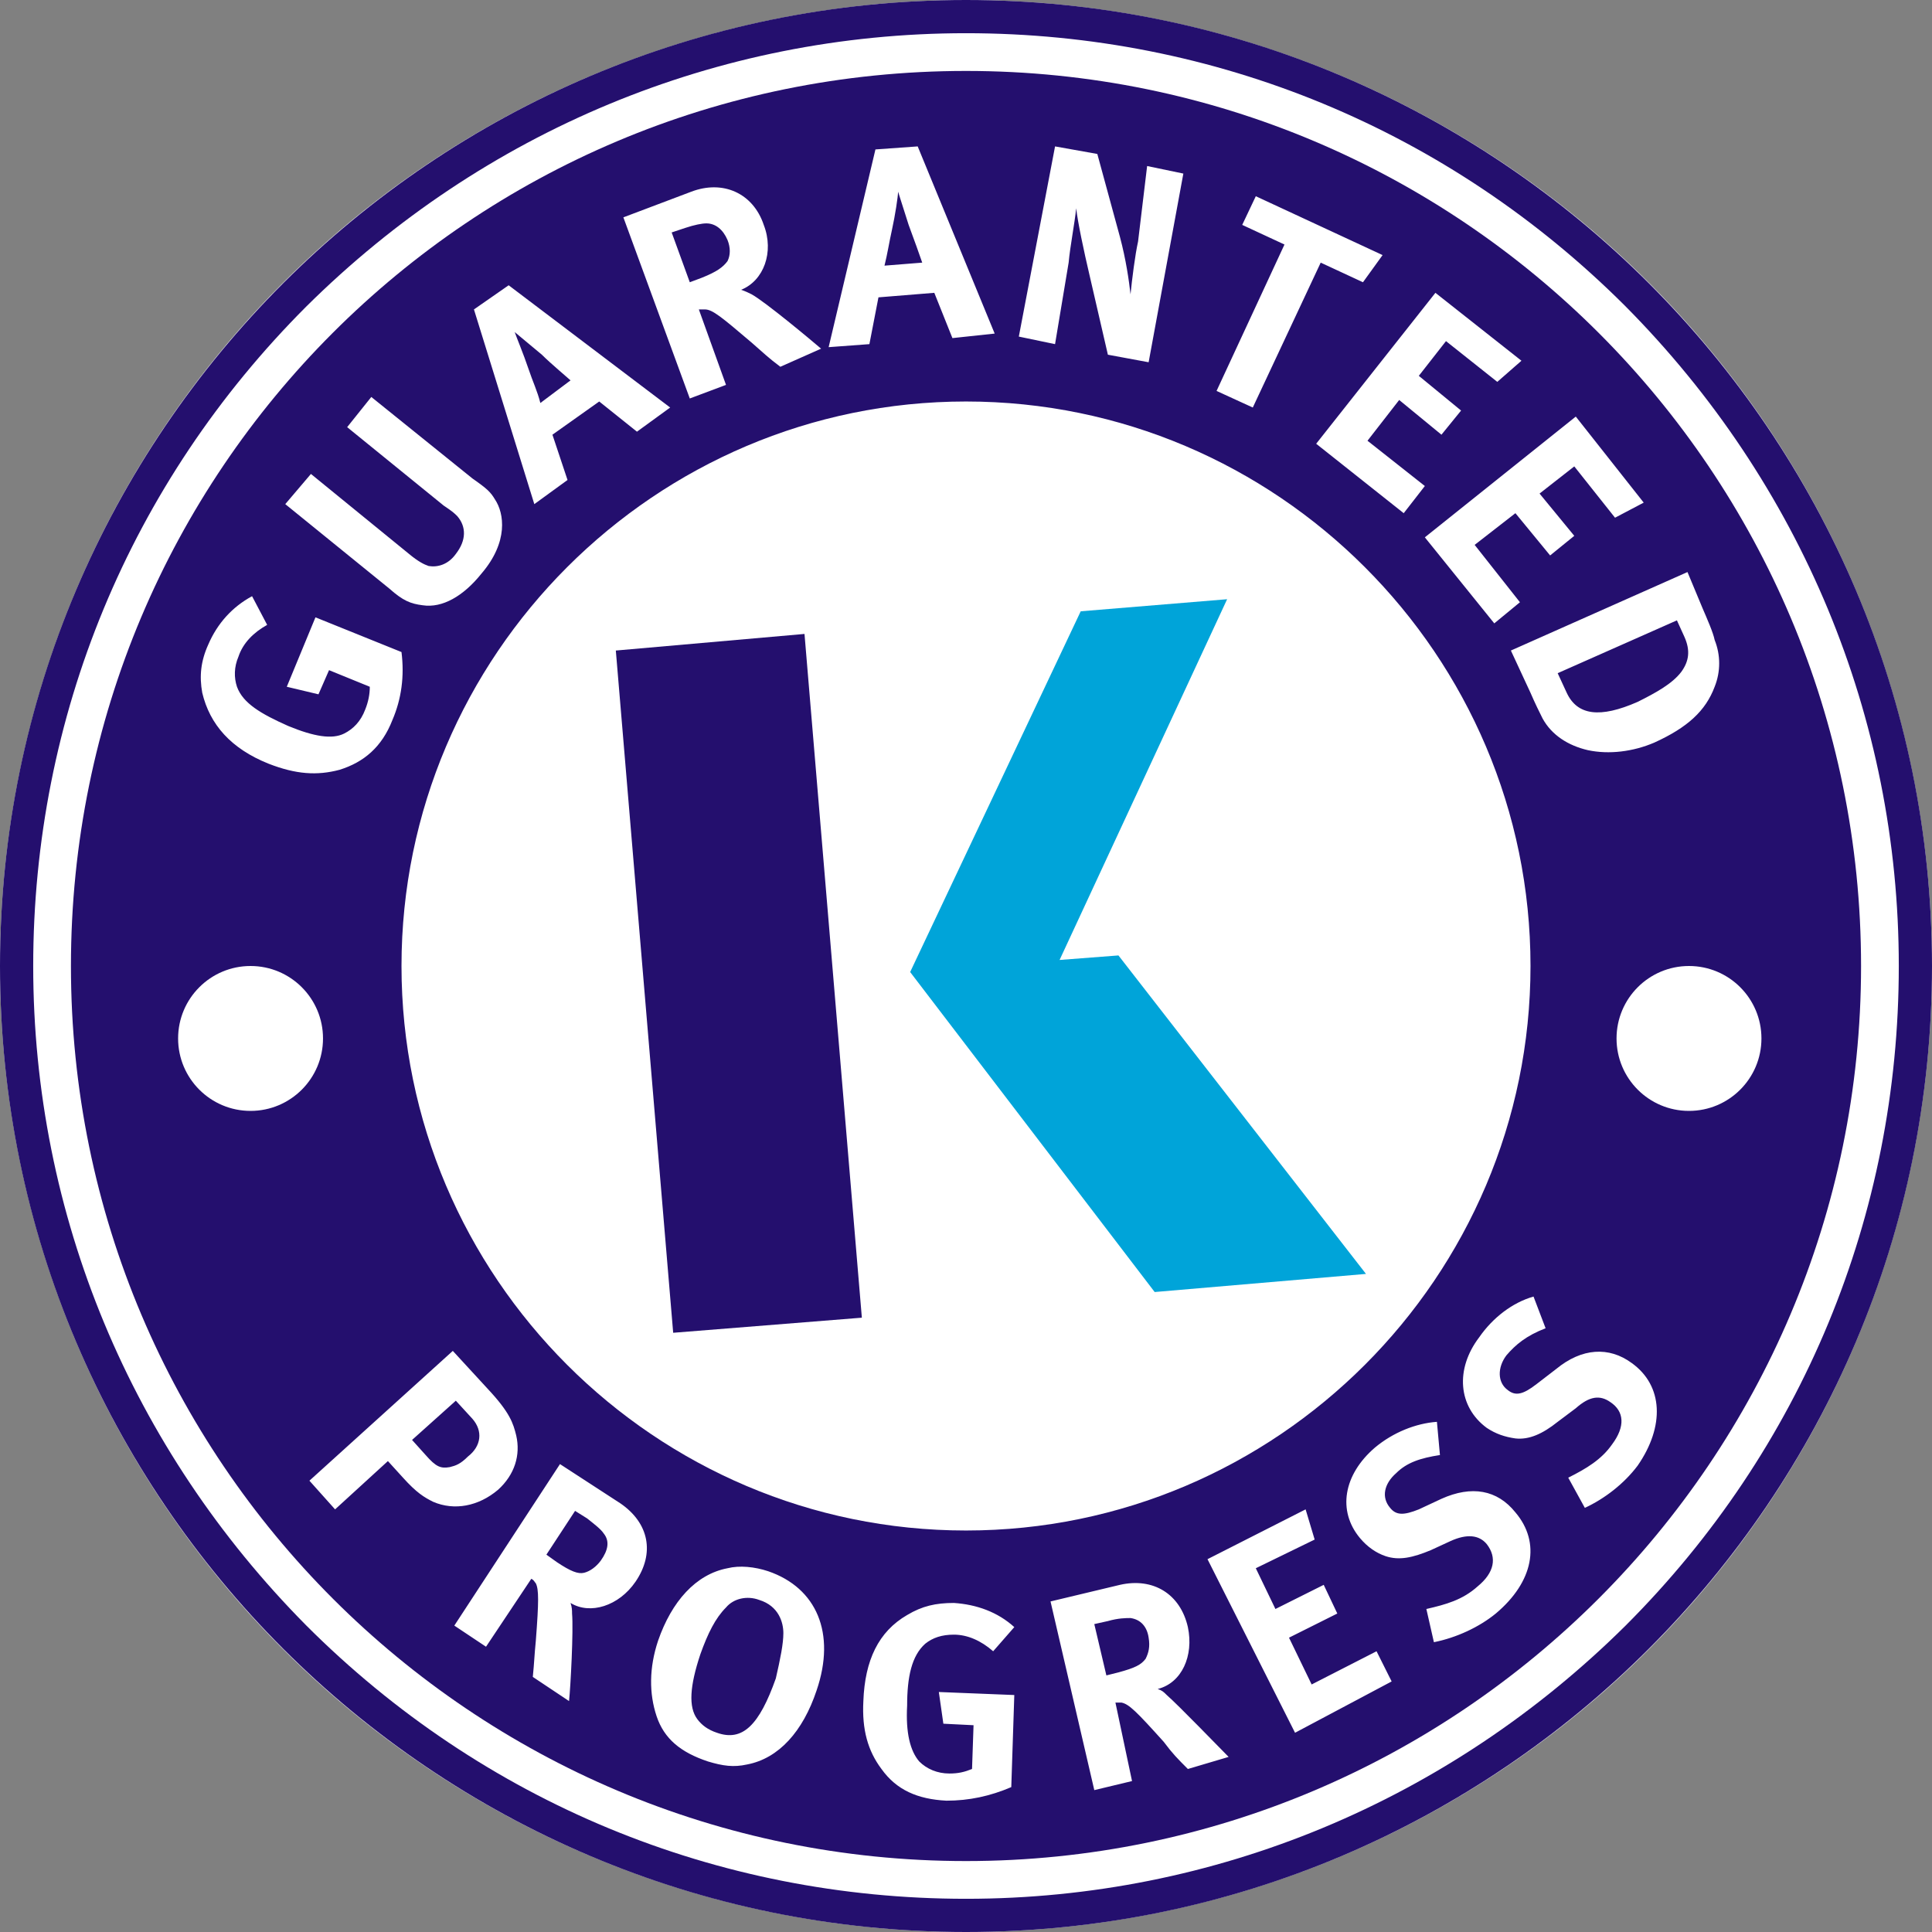
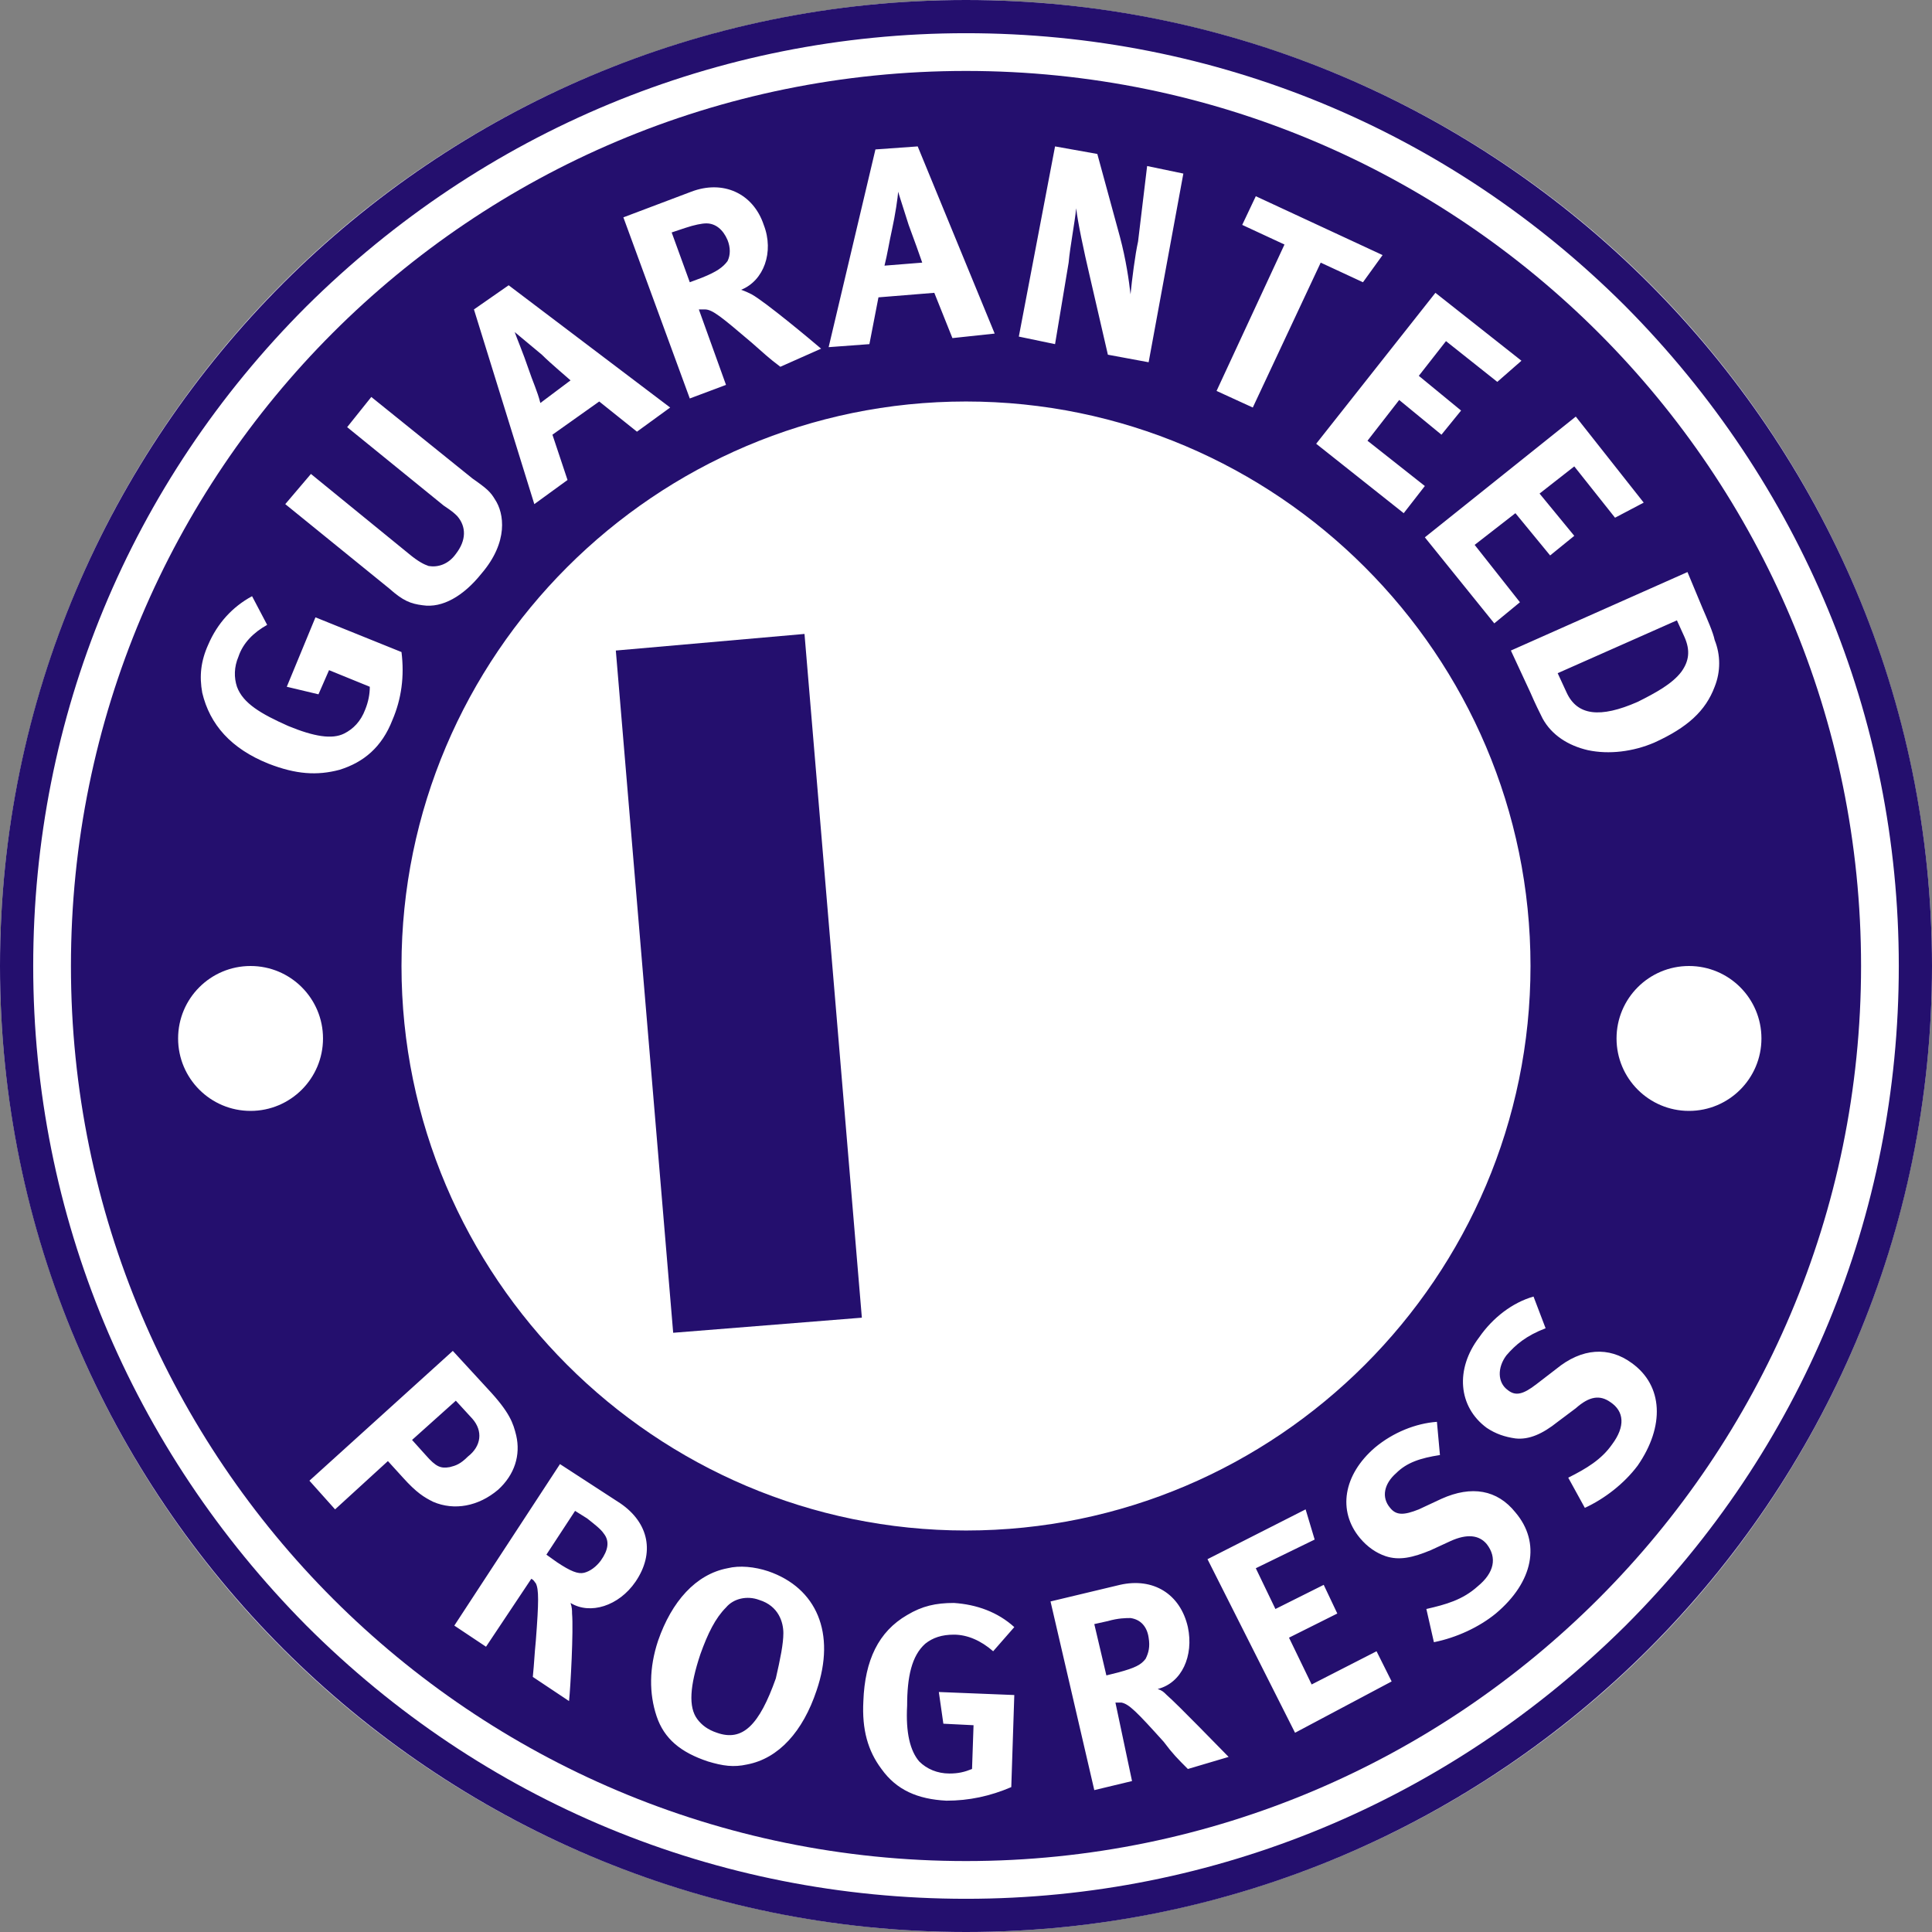
<svg xmlns="http://www.w3.org/2000/svg" id="Layer_1" viewBox="0 0 128 128">
  <rect x="0" y="0" width="128" height="128" fill="#808080" stroke="none" />
  <style>.st0{fill:#fff}.st1{fill:#240f6e}.st2{fill:#00a4d9}</style>
  <circle class="st0" cx="64" cy="64" r="64" />
  <path class="st1" d="M64 26.6c20.6 0 37.4 16.8 37.4 37.4S84.6 101.4 64 101.4 26.6 84.6 26.6 64 43.4 26.6 64 26.6m0-21.9C31.2 4.7 4.7 31.2 4.7 64s26.6 59.3 59.3 59.3 59.3-26.6 59.3-59.3S96.8 4.7 64 4.7z" />
  <path class="st1" d="M64 2.2c16.5 0 32 6.4 43.7 18.1C119.3 32 125.8 47.5 125.8 64s-6.4 32-18.1 43.7C96 119.3 80.5 125.8 64 125.8c-16.5 0-32-6.4-43.7-18.1C8.7 96 2.2 80.5 2.2 64s6.4-32 18.1-43.7C32 8.7 47.5 2.2 64 2.2M64 0C28.7 0 0 28.7 0 64s28.7 64 64 64 64-28.7 64-64S99.3 0 64 0z" />
  <path class="st0" d="M26 47.7c-.7 1.8-1.9 2.8-3.5 3.3-1.5.4-2.9.3-4.7-.4-2.5-1-3.9-2.6-4.4-4.7-.2-1.1-.1-2.1.4-3.2.6-1.4 1.6-2.5 2.9-3.2l1 1.9c-.9.5-1.6 1.2-1.9 2.1-.3.7-.3 1.4-.1 2 .4 1.1 1.6 1.8 3.4 2.6 1.7.7 2.9.9 3.7.5.6-.3 1.1-.8 1.4-1.6.2-.5.3-1 .3-1.5l-2.7-1.1-.7 1.6-2.1-.5 1.9-4.6 5.7 2.3c.2 1.6 0 3.1-.6 4.5zm6.8-14.6c.6.9.9 2.8-.9 4.9-1.2 1.5-2.6 2.3-3.9 2.1-.8-.1-1.3-.3-2.2-1.1l-6.9-5.6 1.7-2 6.5 5.3c.6.5 1 .7 1.3.8.6.1 1.3-.1 1.8-.8.7-.9.7-1.8.1-2.5-.2-.2-.3-.3-.9-.7L23 28.3l1.6-2 6.7 5.4c1 .7 1.2.9 1.5 1.4zm9.4-4.5l-2.5-2-3.1 2.2 1 3-2.2 1.6-4-12.9 2.3-1.6L44.4 27l-2.2 1.6zm-6.3-5.1L34.1 22c.1.3.6 1.5.9 2.4.3.9.6 1.5.8 2.3l2-1.5c-.1-.1-1.3-1.1-1.9-1.7zm15.8.8c-.8-.6-1.1-.9-1.9-1.6-2-1.7-2.6-2.2-3.1-2.2h-.4l1.8 5-2.4.9-4.4-12 4.5-1.7c2.1-.8 4.1.1 4.8 2.2.7 1.8 0 3.7-1.5 4.3.3.1.5.2.7.3.9.5 3.9 3 4.6 3.6l-2.7 1.2zm-4.9-9.5c-.3 0-.8.1-1.4.3l-.9.3 1.2 3.3.8-.3c1-.4 1.4-.7 1.7-1.1.2-.4.2-.9 0-1.4-.3-.7-.8-1.1-1.4-1.1zm16.3 7.6l-1.2-3-3.7.3-.6 3.1-2.7.2L58 9.9l2.8-.2 5.1 12.4-2.8.3zm-2.9-7.5l-.7-2.2c0 .3-.2 1.6-.4 2.5-.2.9-.3 1.6-.5 2.4l2.5-.2c-.1-.3-.6-1.7-.9-2.5zm13.2 8.6l-1.2-5.2c-.4-1.7-.8-3.6-.9-4.5-.1 1-.4 2.5-.5 3.6l-.9 5.4-2.4-.5 2.4-12.6 2.8.5 1.5 5.5c.4 1.5.6 2.9.7 3.8.1-1 .3-2.6.5-3.5l.6-5 2.4.5L76.1 24l-2.7-.5zm16.9-4.8l-2.8-1.3L83 27l-2.4-1.1 4.5-9.7-2.8-1.3.9-1.9 8.4 3.9-1.3 1.8zm-3.1 10.7l7.9-10 5.7 4.5-1.6 1.4-3.4-2.7-1.8 2.3 2.8 2.3-1.3 1.6-2.8-2.3-2.1 2.7 3.8 3L93 34l-5.8-4.6zm7.2 6.2l10-8 4.5 5.7-1.9 1-2.7-3.4-2.3 1.8 2.3 2.8-1.6 1.3-2.3-2.8-2.7 2.1 3 3.8-1.7 1.4-4.6-5.7zm10.8 14.1c-1.3-.3-2.4-1-3-2.1-.2-.4-.5-1-.8-1.7l-1.3-2.8 11.7-5.2 1 2.4c.3.7.7 1.6.8 2.1.4 1 .4 2.1 0 3.1-.6 1.6-1.8 2.7-4 3.7-1.4.6-3 .8-4.4.5zm6.2-5.2c.5-.7.6-1.4.2-2.3l-.5-1.1-7.9 3.5.6 1.3c.7 1.5 2.2 1.7 4.7.6 1.2-.6 2.3-1.2 2.9-2z" />
  <g>
-     <path class="st0" d="M28.7 99.5c-.6-.3-1.1-.6-2-1.6l-1-1.1-3.5 3.2-1.7-1.9 9.5-8.6 2.3 2.5c1.5 1.6 1.7 2.3 1.9 3.1.3 1.3-.1 2.6-1.2 3.6-1.3 1.1-2.9 1.4-4.3.8zm2.6-5.5l-1.1-1.2-2.9 2.6.9 1c.7.8 1 .9 1.6.8.4-.1.7-.2 1.2-.7.9-.7 1-1.7.3-2.5zm4 17.1c.1-1 .1-1.4.2-2.4.2-2.6.2-3.4 0-3.8-.1-.1-.1-.2-.3-.3l-3 4.5-2.1-1.4 7-10.7 4 2.6c1.9 1.3 2.3 3.3 1 5.2-1.1 1.6-3 2.2-4.3 1.4.1.3.1.5.1.7.1 1.1-.1 4.9-.2 5.8l-2.4-1.6zm4.7-9.5c-.2-.3-.6-.6-1.1-1l-.8-.5-1.9 2.9.7.5c.9.6 1.4.8 1.8.7.4-.1.8-.4 1.1-.8.5-.7.6-1.3.2-1.8zm9.5 15.3c-.9.2-1.6.1-2.6-.2-1.8-.6-2.9-1.5-3.4-3s-.5-3.2.1-5c.9-2.6 2.5-4.4 4.6-4.8.8-.2 1.8-.1 2.7.2 3.2 1.1 4.5 4.1 3.2 7.9-.9 2.7-2.5 4.5-4.6 4.9zm2.4-8.7c0-.7-.3-1.8-1.6-2.2-.8-.3-1.7-.1-2.2.5-.7.7-1.2 1.7-1.7 3.1-.7 2.1-.8 3.5-.2 4.3.3.4.7.7 1.3.9 1.7.6 2.8-.5 3.9-3.6.3-1.3.5-2.3.5-3zm10.8 11.1c-1.9-.1-3.3-.7-4.3-2.1-.9-1.2-1.3-2.6-1.2-4.5.1-2.7 1-4.6 2.9-5.7 1-.6 1.9-.8 3.1-.8 1.5.1 2.9.6 4 1.6l-1.4 1.6c-.8-.7-1.7-1.1-2.6-1.1-.8 0-1.4.2-1.9.6-.9.8-1.2 2.2-1.2 4.1-.1 1.8.2 3 .8 3.7.5.5 1.2.8 2 .8.6 0 1-.1 1.5-.3l.1-2.9-2-.1-.3-2.1 5 .2-.2 6.1c-1.4.6-2.8.9-4.3.9zm16-2.1c-.7-.7-1-1-1.6-1.8-1.8-2-2.3-2.5-2.8-2.6h-.4L75 118l-2.5.6-2.9-12.5 4.6-1.1c2.2-.5 4 .6 4.5 2.8.4 1.9-.4 3.7-2 4.1.3.1.4.2.6.4.8.7 3.5 3.5 4.1 4.1l-2.7.8zm-3.8-10c-.3 0-.8 0-1.5.2l-.9.2.8 3.4.8-.2c1.1-.3 1.5-.5 1.8-.9.2-.4.3-.8.2-1.4-.1-.7-.5-1.2-1.2-1.3zm10.9 7.6L80 103.3l6.5-3.3.6 2-3.9 1.9 1.3 2.7 3.2-1.6.9 1.9-3.2 1.6 1.5 3.1 4.3-2.2 1 2-6.4 3.4zm13.3-7.9c-1.1.9-2.6 1.6-4.1 1.9l-.5-2.2c1.3-.3 2.4-.6 3.4-1.5 1.1-.9 1.3-1.9.6-2.8-.5-.6-1.3-.7-2.4-.2l-1.3.6c-1.2.5-2.1.7-3 .4-.6-.2-1.2-.6-1.7-1.2-1.5-1.8-1.1-4.2 1-6 1.2-1 2.7-1.6 4.1-1.7l.2 2.2c-1.3.2-2.2.5-2.9 1.2-.8.7-1 1.6-.4 2.3.4.5.9.5 1.9.1l1.5-.7c2-.9 3.7-.6 4.9.9 1.7 2 1.2 4.6-1.3 6.7zm9.4-9.8c-.9 1.2-2.2 2.2-3.5 2.8l-1.1-2c1.2-.6 2.2-1.2 2.9-2.2.9-1.2.8-2.2-.1-2.8-.7-.5-1.4-.4-2.3.4l-1.2.9c-1 .8-1.9 1.2-2.8 1.1-.7-.1-1.3-.3-1.9-.7-1.9-1.4-2.1-3.9-.5-6 .9-1.3 2.2-2.3 3.6-2.7l.8 2.1c-1.3.5-2 1.1-2.6 1.8-.6.8-.6 1.8.1 2.3.5.4 1 .3 1.9-.4l1.3-1c1.7-1.4 3.5-1.5 5-.4 2.1 1.5 2.2 4.2.4 6.8z" />
+     <path class="st0" d="M28.7 99.5c-.6-.3-1.1-.6-2-1.6l-1-1.1-3.5 3.2-1.7-1.9 9.5-8.6 2.3 2.5c1.5 1.6 1.7 2.3 1.9 3.1.3 1.3-.1 2.6-1.2 3.6-1.3 1.1-2.9 1.4-4.3.8zm2.6-5.5l-1.1-1.2-2.9 2.6.9 1c.7.8 1 .9 1.6.8.4-.1.7-.2 1.2-.7.9-.7 1-1.7.3-2.5zm4 17.1c.1-1 .1-1.4.2-2.4.2-2.6.2-3.4 0-3.8-.1-.1-.1-.2-.3-.3l-3 4.5-2.1-1.4 7-10.7 4 2.6c1.9 1.3 2.3 3.3 1 5.2-1.1 1.6-3 2.2-4.3 1.4.1.3.1.5.1.7.1 1.1-.1 4.9-.2 5.8l-2.4-1.6zm4.7-9.5c-.2-.3-.6-.6-1.1-1l-.8-.5-1.9 2.9.7.5c.9.6 1.4.8 1.8.7.4-.1.8-.4 1.1-.8.5-.7.6-1.3.2-1.8zm9.5 15.3c-.9.2-1.6.1-2.6-.2-1.8-.6-2.9-1.5-3.4-3s-.5-3.2.1-5c.9-2.6 2.5-4.4 4.6-4.8.8-.2 1.8-.1 2.7.2 3.2 1.1 4.5 4.1 3.2 7.9-.9 2.7-2.5 4.5-4.6 4.9zm2.4-8.7c0-.7-.3-1.8-1.6-2.2-.8-.3-1.7-.1-2.2.5-.7.7-1.2 1.7-1.7 3.1-.7 2.1-.8 3.5-.2 4.3.3.4.7.7 1.3.9 1.7.6 2.8-.5 3.9-3.6.3-1.3.5-2.3.5-3m10.8 11.1c-1.9-.1-3.3-.7-4.3-2.1-.9-1.2-1.3-2.6-1.2-4.5.1-2.7 1-4.6 2.9-5.7 1-.6 1.9-.8 3.1-.8 1.5.1 2.9.6 4 1.6l-1.4 1.6c-.8-.7-1.7-1.1-2.6-1.1-.8 0-1.4.2-1.9.6-.9.8-1.2 2.2-1.2 4.1-.1 1.8.2 3 .8 3.7.5.5 1.2.8 2 .8.6 0 1-.1 1.5-.3l.1-2.9-2-.1-.3-2.1 5 .2-.2 6.1c-1.4.6-2.8.9-4.3.9zm16-2.1c-.7-.7-1-1-1.6-1.8-1.8-2-2.3-2.5-2.8-2.6h-.4L75 118l-2.5.6-2.9-12.5 4.6-1.1c2.2-.5 4 .6 4.5 2.8.4 1.9-.4 3.7-2 4.1.3.1.4.2.6.4.8.7 3.5 3.5 4.1 4.1l-2.7.8zm-3.8-10c-.3 0-.8 0-1.5.2l-.9.2.8 3.4.8-.2c1.1-.3 1.5-.5 1.8-.9.2-.4.3-.8.2-1.4-.1-.7-.5-1.2-1.2-1.3zm10.9 7.6L80 103.3l6.5-3.3.6 2-3.9 1.9 1.3 2.7 3.2-1.6.9 1.9-3.2 1.6 1.5 3.1 4.3-2.2 1 2-6.4 3.4zm13.3-7.9c-1.1.9-2.6 1.6-4.1 1.9l-.5-2.2c1.3-.3 2.4-.6 3.4-1.5 1.1-.9 1.3-1.9.6-2.8-.5-.6-1.3-.7-2.4-.2l-1.3.6c-1.2.5-2.1.7-3 .4-.6-.2-1.2-.6-1.7-1.2-1.5-1.8-1.1-4.2 1-6 1.2-1 2.7-1.6 4.1-1.7l.2 2.2c-1.3.2-2.2.5-2.9 1.2-.8.7-1 1.6-.4 2.3.4.5.9.5 1.9.1l1.5-.7c2-.9 3.7-.6 4.9.9 1.7 2 1.2 4.6-1.3 6.7zm9.4-9.8c-.9 1.2-2.2 2.2-3.5 2.8l-1.1-2c1.2-.6 2.2-1.2 2.9-2.2.9-1.2.8-2.2-.1-2.8-.7-.5-1.4-.4-2.3.4l-1.2.9c-1 .8-1.9 1.2-2.8 1.1-.7-.1-1.3-.3-1.9-.7-1.9-1.4-2.1-3.9-.5-6 .9-1.3 2.2-2.3 3.6-2.7l.8 2.1c-1.3.5-2 1.1-2.6 1.8-.6.8-.6 1.8.1 2.3.5.4 1 .3 1.9-.4l1.3-1c1.7-1.4 3.5-1.5 5-.4 2.1 1.5 2.2 4.2.4 6.8z" />
  </g>
  <g>
    <circle class="st0" cx="16.6" cy="68.8" r="4.8" />
  </g>
  <g>
    <circle class="st0" cx="111.9" cy="68.8" r="4.8" />
  </g>
-   <path class="st2" d="M81.3 39.7l-9.7.8-11.3 23.9 16.2 21.2 14-1.2-16.4-21.1-3.9.3 11.1-23.9z" />
  <path class="st1" d="M53.3 42L40.8 43.1 44.6 88.3 57.1 87.3 53.3 42z" />
</svg>